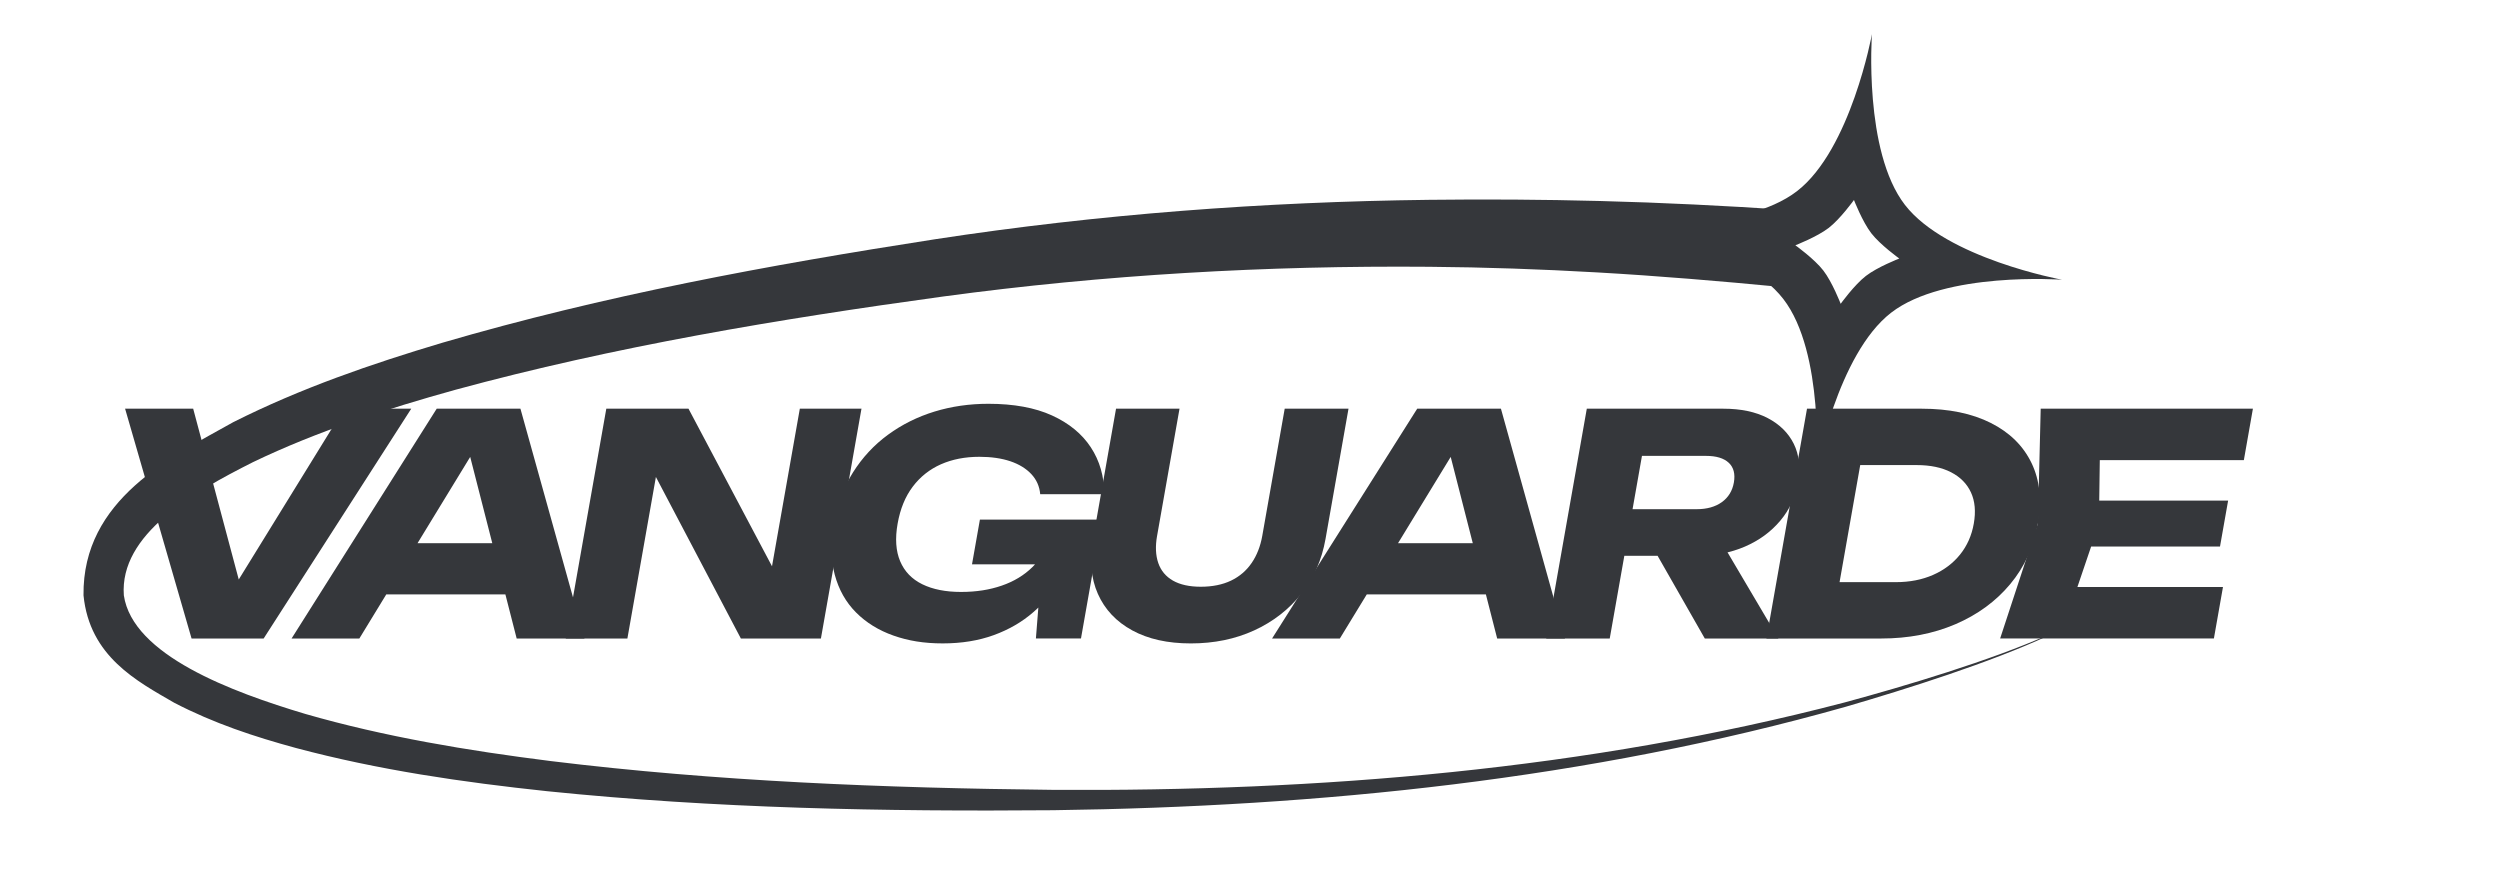
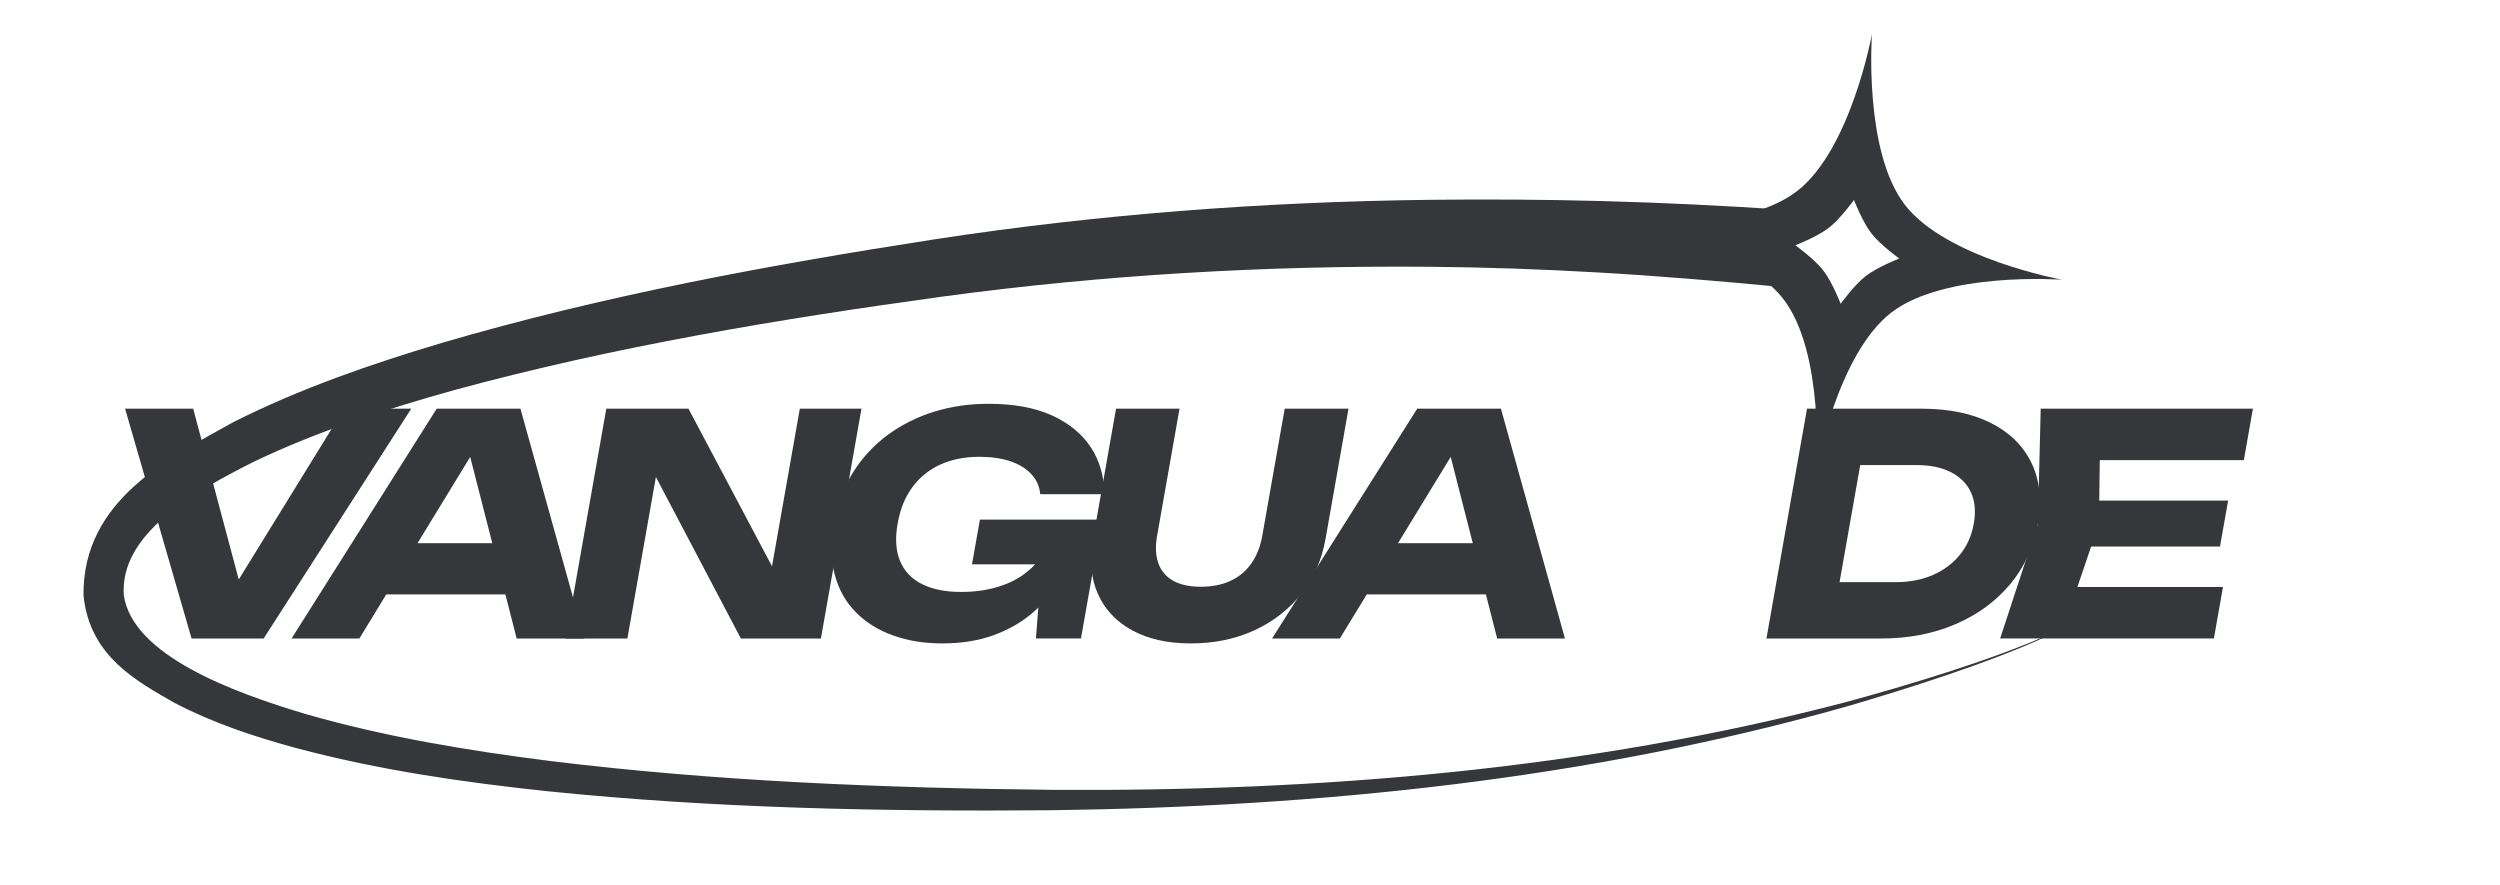
<svg xmlns="http://www.w3.org/2000/svg" width="161" height="57" viewBox="0 0 161 57" fill="none">
  <mask id="mask0_89_744" style="mask-type:luminance" maskUnits="userSpaceOnUse" x="0" y="0" width="161" height="57">
    <path d="M161 0H0V56.824H161V0Z" fill="white" />
  </mask>
  <g mask="url(#mask0_89_744)">
    <mask id="mask1_89_744" style="mask-type:luminance" maskUnits="userSpaceOnUse" x="0" y="0" width="161" height="57">
      <path d="M161 0H0V56.822H161V0Z" fill="white" />
    </mask>
    <g mask="url(#mask1_89_744)">
      <path d="M131.903 40.936C131.897 40.923 131.89 40.909 131.884 40.895C128.174 42.539 122.713 44.178 118.791 45.238C102.182 49.578 84.936 50.979 67.821 50.867C56.944 50.748 46.133 50.32 35.462 49.012C30.106 48.337 24.782 47.452 19.672 45.98C14.907 44.558 8.541 42.188 7.975 38.339C7.694 34.409 12.416 31.712 16.294 29.761C20.419 27.778 24.895 26.331 29.336 25.1C39.576 22.315 50.092 20.556 60.76 19.092C71.124 17.689 81.586 17.095 92.038 17.181C95.648 17.211 99.234 17.336 102.833 17.542C106.803 17.768 110.768 18.103 114.736 18.483C114.79 18.488 114.844 18.494 114.898 18.499C115.03 16.842 115.162 15.185 115.294 13.528C115.24 13.525 115.186 13.521 115.131 13.518C111.134 13.253 107.066 13.047 103.025 12.944C99.356 12.848 95.704 12.825 92.029 12.869C81.392 12.998 70.758 13.792 60.226 15.406C49.487 17.072 38.895 19.026 28.47 22.078C23.944 23.429 19.368 24.997 15.015 27.191C11.057 29.414 5.305 32.135 5.378 38.339C5.769 42.287 8.833 43.874 11.216 45.255C13.771 46.584 16.385 47.443 19.058 48.171C24.389 49.593 29.805 50.377 35.24 50.954C46.055 52.062 56.911 52.272 67.822 52.178C85.029 51.948 102.305 50.195 118.869 45.514C122.778 44.373 128.223 42.655 131.903 40.937" fill="#35373B" />
    </g>
    <path d="M120.554 2.197C120.554 2.197 120 9.735 122.678 13.195C125.347 16.643 132.745 18.005 132.797 18.015C132.743 18.011 125.241 17.471 121.79 20.137C118.328 22.813 116.967 30.248 116.967 30.248C116.967 30.248 117.52 22.71 114.842 19.25C112.167 15.795 104.741 14.434 104.723 14.431C104.735 14.431 112.27 14.981 115.73 12.308C119.193 9.632 120.554 2.197 120.554 2.197ZM119.395 12.879C119.389 12.887 118.517 14.099 117.771 14.676C117.022 15.254 115.621 15.796 115.621 15.796C115.639 15.808 116.845 16.675 117.42 17.418C117.995 18.16 118.532 19.544 118.54 19.565C118.54 19.565 119.417 18.347 120.165 17.769C120.907 17.196 122.287 16.66 122.314 16.649C122.314 16.649 121.094 15.774 120.515 15.026C119.938 14.281 119.398 12.887 119.395 12.879Z" fill="#35373B" />
    <path d="M15.9 39.285H14.163L22.159 26.32H26.484L16.979 41.12H12.337L8.056 26.32H12.441L15.9 39.285Z" fill="#35373B" />
    <path d="M33.516 26.32L37.639 41.12H33.274L29.931 28.057H31.116L23.142 41.12H18.777L28.124 26.32H33.516ZM23.525 38.279L24.107 34.983H34.318L33.736 38.279H23.525Z" fill="#35373B" />
    <path d="M50.666 38.259L49.356 38.516L51.509 26.32H55.479L52.867 41.12H47.712L41.308 28.945L42.598 28.688L40.404 41.12H36.434L39.046 26.32H44.339L50.666 38.259Z" fill="#35373B" />
    <path d="M69.325 34.706C69.128 35.601 68.797 36.453 68.331 37.262C67.866 38.071 67.272 38.791 66.548 39.422C65.824 40.054 64.973 40.547 63.995 40.903C63.018 41.258 61.923 41.435 60.712 41.435C59.5 41.435 58.496 41.268 57.541 40.932C56.587 40.596 55.782 40.1 55.128 39.442C54.474 38.785 54.017 37.975 53.759 37.015C53.501 36.055 53.48 34.956 53.699 33.719C53.917 32.483 54.328 31.384 54.932 30.424C55.536 29.464 56.288 28.655 57.187 27.997C58.087 27.339 59.083 26.843 60.176 26.507C61.269 26.172 62.427 26.004 63.652 26.004C65.284 26.004 66.649 26.254 67.746 26.754C68.844 27.254 69.677 27.938 70.248 28.806C70.819 29.674 71.109 30.68 71.118 31.825H66.989C66.946 31.325 66.755 30.894 66.418 30.533C66.079 30.171 65.628 29.895 65.063 29.704C64.497 29.514 63.833 29.418 63.069 29.418C62.148 29.418 61.323 29.579 60.594 29.901C59.866 30.224 59.261 30.704 58.78 31.342C58.298 31.98 57.974 32.772 57.807 33.72C57.637 34.68 57.692 35.489 57.971 36.147C58.25 36.805 58.726 37.298 59.398 37.627C60.071 37.956 60.901 38.121 61.889 38.121C62.876 38.121 63.723 37.986 64.508 37.716C65.293 37.446 65.952 37.048 66.486 36.522C67.02 35.996 67.385 35.364 67.581 34.628L69.325 34.707L69.325 34.706ZM62.597 36.344L63.106 33.463H70.966L69.615 41.119H66.712L67.174 35.259L67.752 36.344H62.597Z" fill="#35373B" />
    <path d="M74.515 34.51C74.397 35.181 74.423 35.763 74.592 36.256C74.762 36.749 75.077 37.128 75.537 37.391C75.998 37.654 76.597 37.786 77.334 37.786C78.072 37.786 78.733 37.654 79.28 37.391C79.827 37.128 80.269 36.749 80.606 36.256C80.944 35.763 81.171 35.181 81.29 34.51L82.735 26.32H86.844L85.364 34.707C85.124 36.062 84.603 37.243 83.8 38.249C82.997 39.255 81.987 40.038 80.769 40.598C79.551 41.156 78.192 41.436 76.69 41.436C75.189 41.436 73.945 41.156 72.918 40.598C71.891 40.038 71.153 39.256 70.705 38.249C70.258 37.243 70.153 36.062 70.392 34.707L71.873 26.32H75.961L74.516 34.51H74.515Z" fill="#35373B" />
    <path d="M96.66 26.32L100.783 41.12H96.418L93.075 28.057H94.26L86.286 41.12H81.921L91.268 26.32H96.66ZM86.669 38.279L87.251 34.983H97.462L96.88 38.279H86.669Z" fill="#35373B" />
-     <path d="M103.872 32.792H109.264C109.922 32.792 110.462 32.641 110.885 32.339C111.306 32.036 111.565 31.616 111.661 31.076C111.758 30.523 111.648 30.099 111.332 29.803C111.016 29.507 110.528 29.359 109.87 29.359H103.905L106.087 27.406L103.667 41.12H99.578L102.19 26.32H110.979C112.112 26.32 113.064 26.521 113.836 26.922C114.607 27.324 115.168 27.876 115.518 28.58C115.868 29.284 115.958 30.116 115.789 31.076C115.624 32.01 115.242 32.832 114.642 33.542C114.043 34.253 113.287 34.805 112.374 35.2C111.462 35.595 110.44 35.792 109.307 35.792H103.343L103.872 32.793L103.872 32.792ZM105.836 34.193H110.439L114.529 41.12H109.789L105.836 34.193Z" fill="#35373B" />
    <path d="M123.757 26.32C125.509 26.32 126.992 26.626 128.208 27.238C129.423 27.85 130.298 28.711 130.833 29.823C131.367 30.935 131.504 32.234 131.241 33.72C130.978 35.207 130.384 36.506 129.457 37.618C128.53 38.729 127.351 39.591 125.92 40.203C124.488 40.815 122.897 41.12 121.146 41.12H113.759L116.371 26.32H123.758H123.757ZM118.13 39.404L116.513 37.49H122.102C122.984 37.49 123.779 37.335 124.485 37.026C125.191 36.717 125.772 36.279 126.228 35.714C126.683 35.148 126.978 34.484 127.112 33.72C127.249 32.944 127.189 32.277 126.932 31.717C126.676 31.158 126.249 30.724 125.651 30.415C125.054 30.106 124.314 29.951 123.432 29.951H117.843L120.136 28.037L118.13 39.404H118.13Z" fill="#35373B" />
    <path d="M135.171 33.719L133.155 39.659L131.823 37.803H143.16L142.575 41.118H128.809L131.24 33.718L131.421 26.318H145.088L144.504 29.633H133.265L135.252 27.778L135.171 33.718L135.171 33.719ZM143.491 32.239L142.968 35.199H132.125L132.647 32.239H143.491Z" fill="#35373B" />
  </g>
</svg>